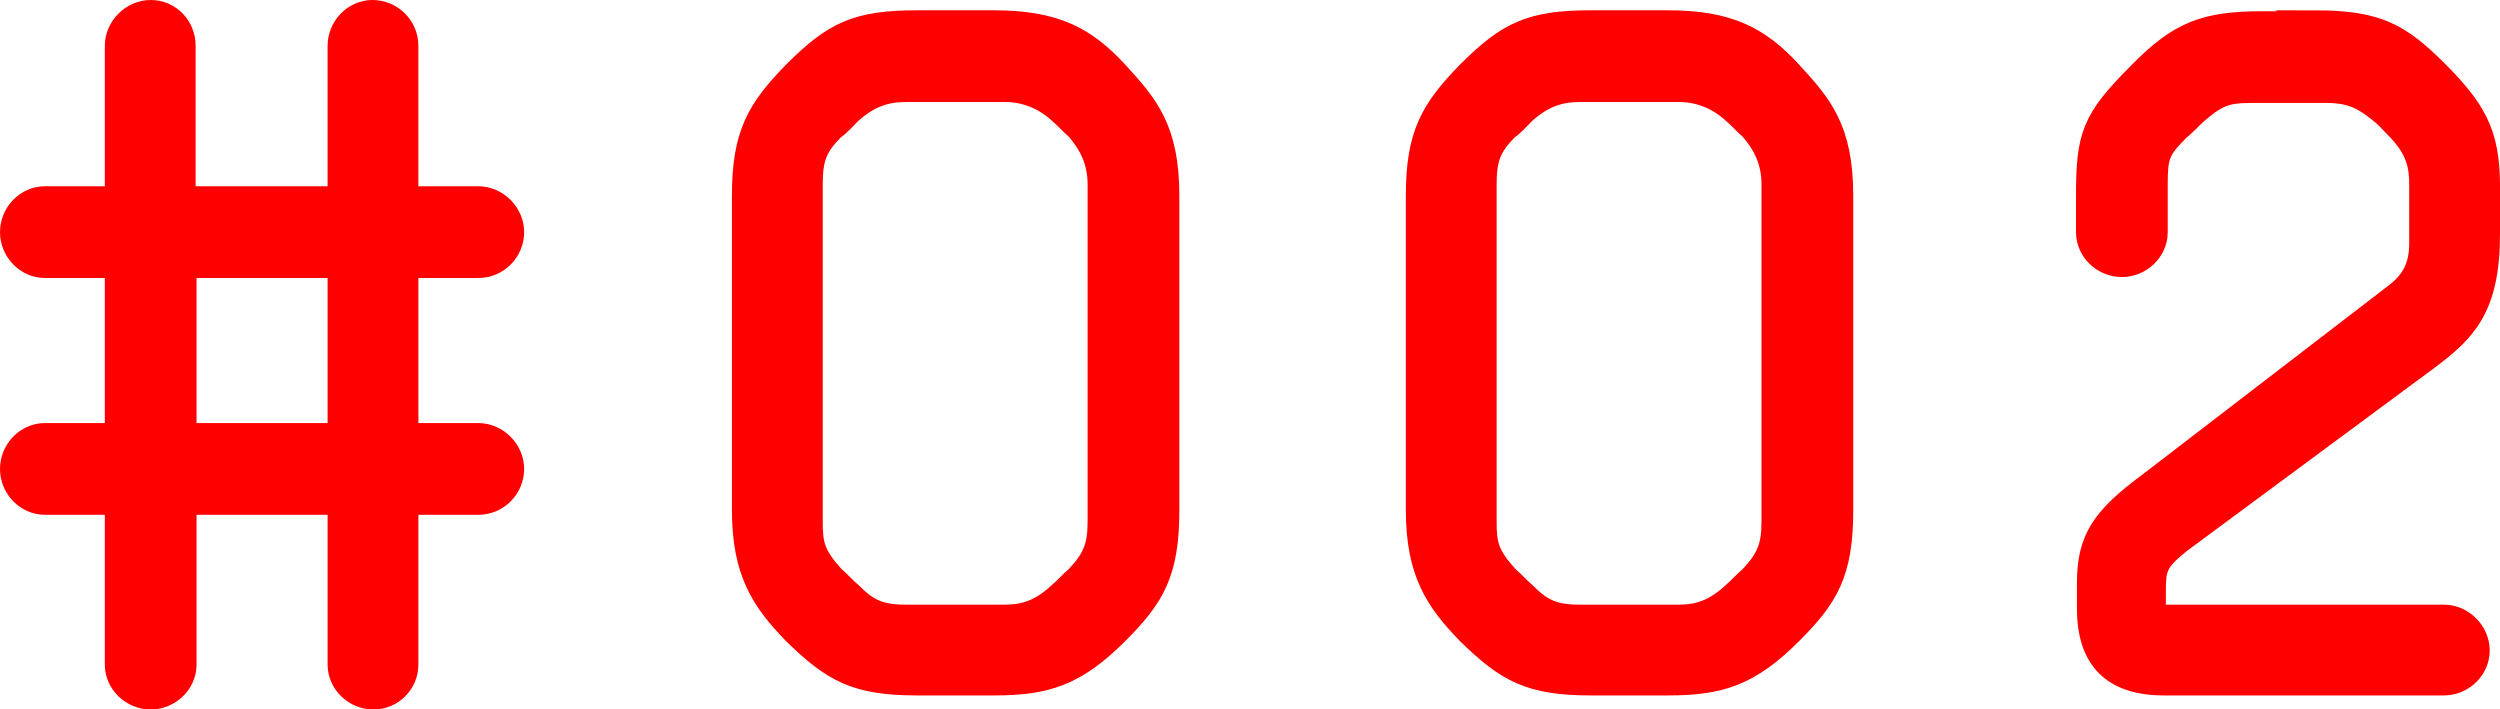
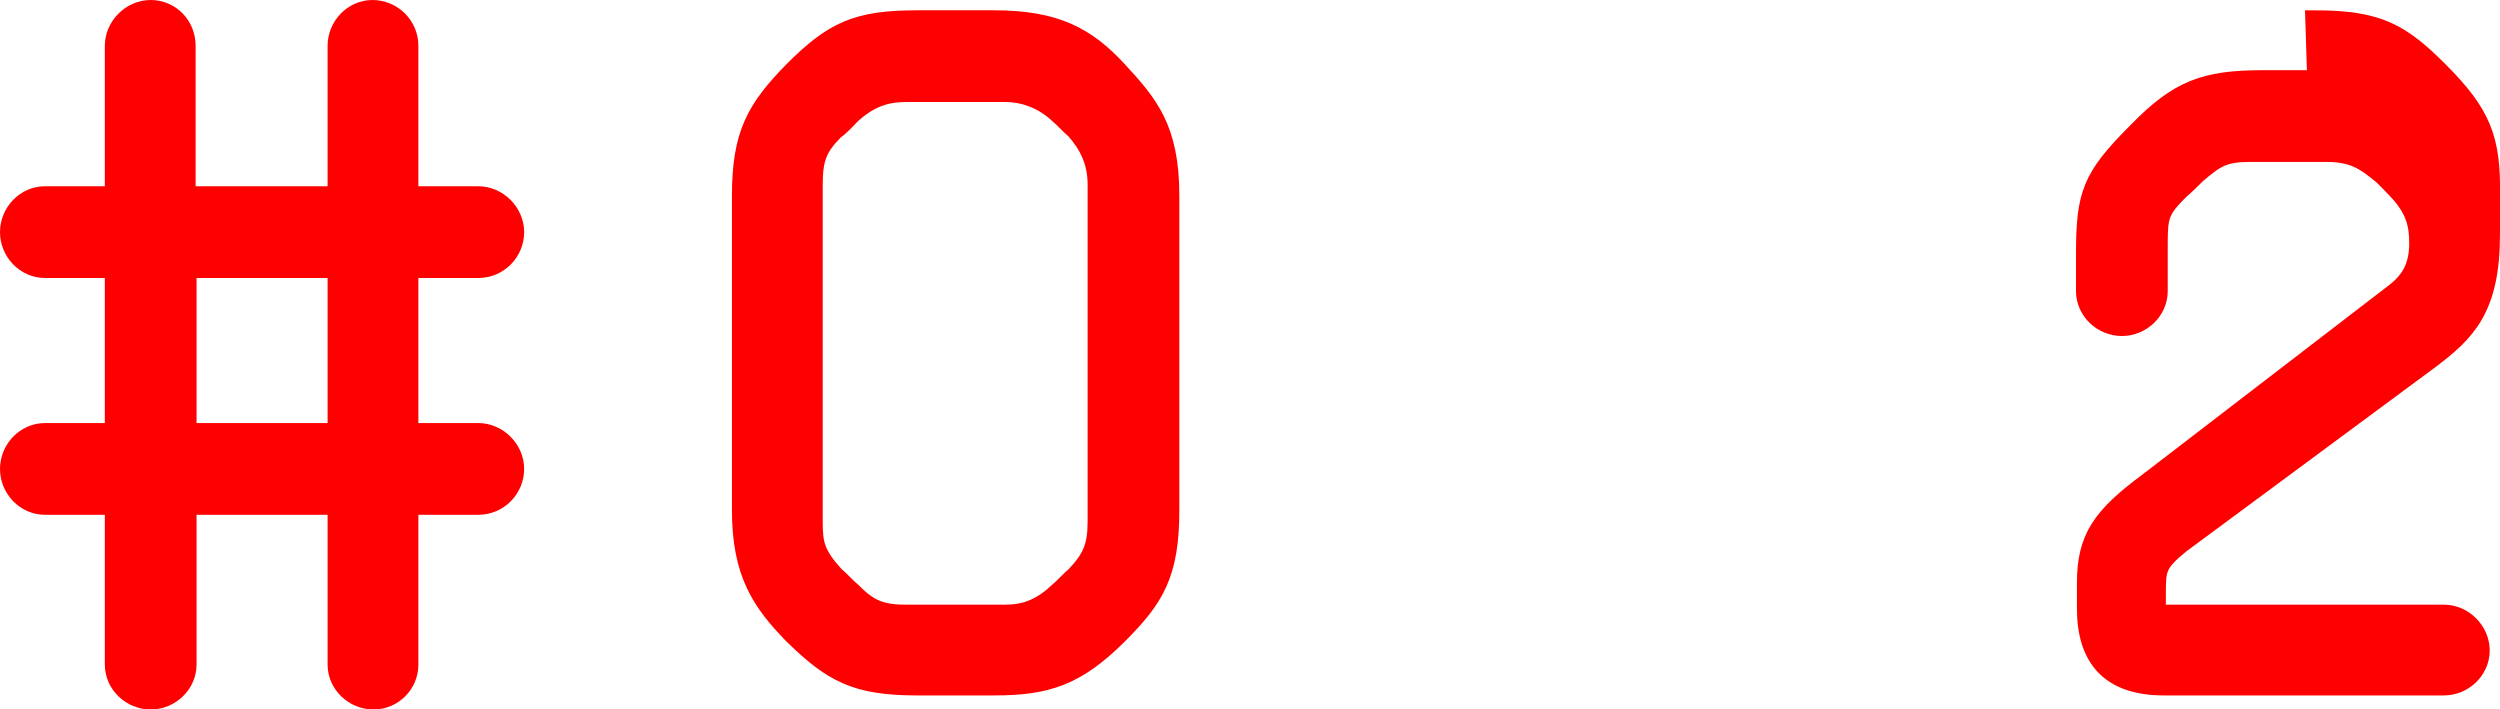
<svg xmlns="http://www.w3.org/2000/svg" viewBox="0 0 26.71 7.58">
  <g fill="#f00" stroke="#f00" stroke-miterlimit="10" stroke-width=".2">
    <path d="m4.37 2.09h.74c.21 0 .39.18.39.39s-.17.39-.39.39h-.74v1.75h.74c.21 0 .39.18.39.39s-.17.39-.39.39h-.74v1.7c0 .21-.17.38-.38.38s-.39-.17-.39-.38v-1.7h-1.6v1.7c0 .21-.18.38-.39.38s-.39-.17-.39-.38v-1.7h-.74c-.21 0-.38-.18-.38-.39s.17-.39.38-.39h.74v-1.75h-.74c-.21 0-.38-.18-.38-.39s.17-.39.38-.39h.74v-1.6c0-.21.18-.39.39-.39s.38.17.38.39v1.6h1.61v-1.6c0-.21.17-.39.38-.39s.39.17.39.39zm-.77.78h-1.6v1.75h1.6z" />
    <path d="m10.62.21c.66 0 .99.18 1.33.55.32.35.55.61.55 1.33v3.36c0 .68-.16.94-.55 1.33-.45.45-.77.55-1.33.55h-.82c-.66 0-.91-.14-1.33-.55-.34-.35-.55-.66-.55-1.33v-3.36c0-.66.16-.93.55-1.33.43-.43.68-.55 1.33-.55h.82zm1.1 1.76c0-.24-.09-.42-.23-.58-.06-.05-.12-.12-.18-.17-.16-.15-.36-.23-.57-.23h-1.06c-.22 0-.39.06-.58.23-.06.06-.12.13-.18.17-.18.18-.23.3-.23.58v3.6c0 .24.02.35.23.58.06.05.12.12.18.17.17.17.29.24.57.24h1.07c.21 0 .38-.06.57-.24.06-.05.12-.12.18-.17.18-.19.23-.32.23-.58z" />
-     <path d="m17.82.21c.66 0 .99.18 1.33.55.32.35.55.61.55 1.33v3.36c0 .68-.16.94-.55 1.33-.45.45-.77.55-1.33.55h-.82c-.66 0-.91-.14-1.33-.55-.34-.35-.55-.66-.55-1.33v-3.36c0-.66.16-.93.55-1.33.43-.43.68-.55 1.33-.55h.82zm1.1 1.76c0-.24-.09-.42-.23-.58-.06-.05-.12-.12-.18-.17-.16-.15-.36-.23-.57-.23h-1.06c-.22 0-.39.06-.58.23-.06.06-.12.13-.18.17-.18.18-.23.3-.23.58v3.6c0 .24.02.35.23.58.06.05.12.12.18.17.17.17.29.24.57.24h1.07c.21 0 .38-.06.57-.24.06-.05.12-.12.18-.17.18-.19.23-.32.23-.58z" />
-     <path d="m24.73.21c.68 0 .92.14 1.33.55.46.46.56.73.55 1.33v.41c0 .8-.26 1.05-.66 1.35l-2.65 1.96c-.26.21-.26.27-.26.54v.21h3.07c.21 0 .39.18.39.39s-.18.38-.39.38h-2.99c-.58 0-.83-.3-.83-.83v-.27c0-.48.16-.71.66-1.08l2.63-2.02c.17-.13.26-.28.26-.53v-.63c0-.19-.03-.36-.23-.57-.06-.06-.12-.13-.17-.17-.17-.14-.3-.23-.58-.23h-.82c-.27 0-.36.05-.57.23-.06.06-.12.12-.18.17-.21.21-.23.27-.23.57v.51c0 .21-.18.38-.39.38s-.39-.17-.39-.38v-.38c0-.66.06-.83.56-1.33.43-.44.71-.55 1.33-.55h.58z" />
+     <path d="m24.73.21c.68 0 .92.14 1.33.55.46.46.56.73.55 1.33v.41c0 .8-.26 1.05-.66 1.35l-2.65 1.96c-.26.21-.26.27-.26.54v.21h3.07c.21 0 .39.18.39.39s-.18.38-.39.38h-2.99c-.58 0-.83-.3-.83-.83v-.27c0-.48.16-.71.66-1.08l2.63-2.02c.17-.13.26-.28.26-.53c0-.19-.03-.36-.23-.57-.06-.06-.12-.13-.17-.17-.17-.14-.3-.23-.58-.23h-.82c-.27 0-.36.05-.57.23-.06.06-.12.12-.18.17-.21.21-.23.27-.23.57v.51c0 .21-.18.38-.39.38s-.39-.17-.39-.38v-.38c0-.66.06-.83.56-1.33.43-.44.71-.55 1.33-.55h.58z" />
  </g>
</svg>